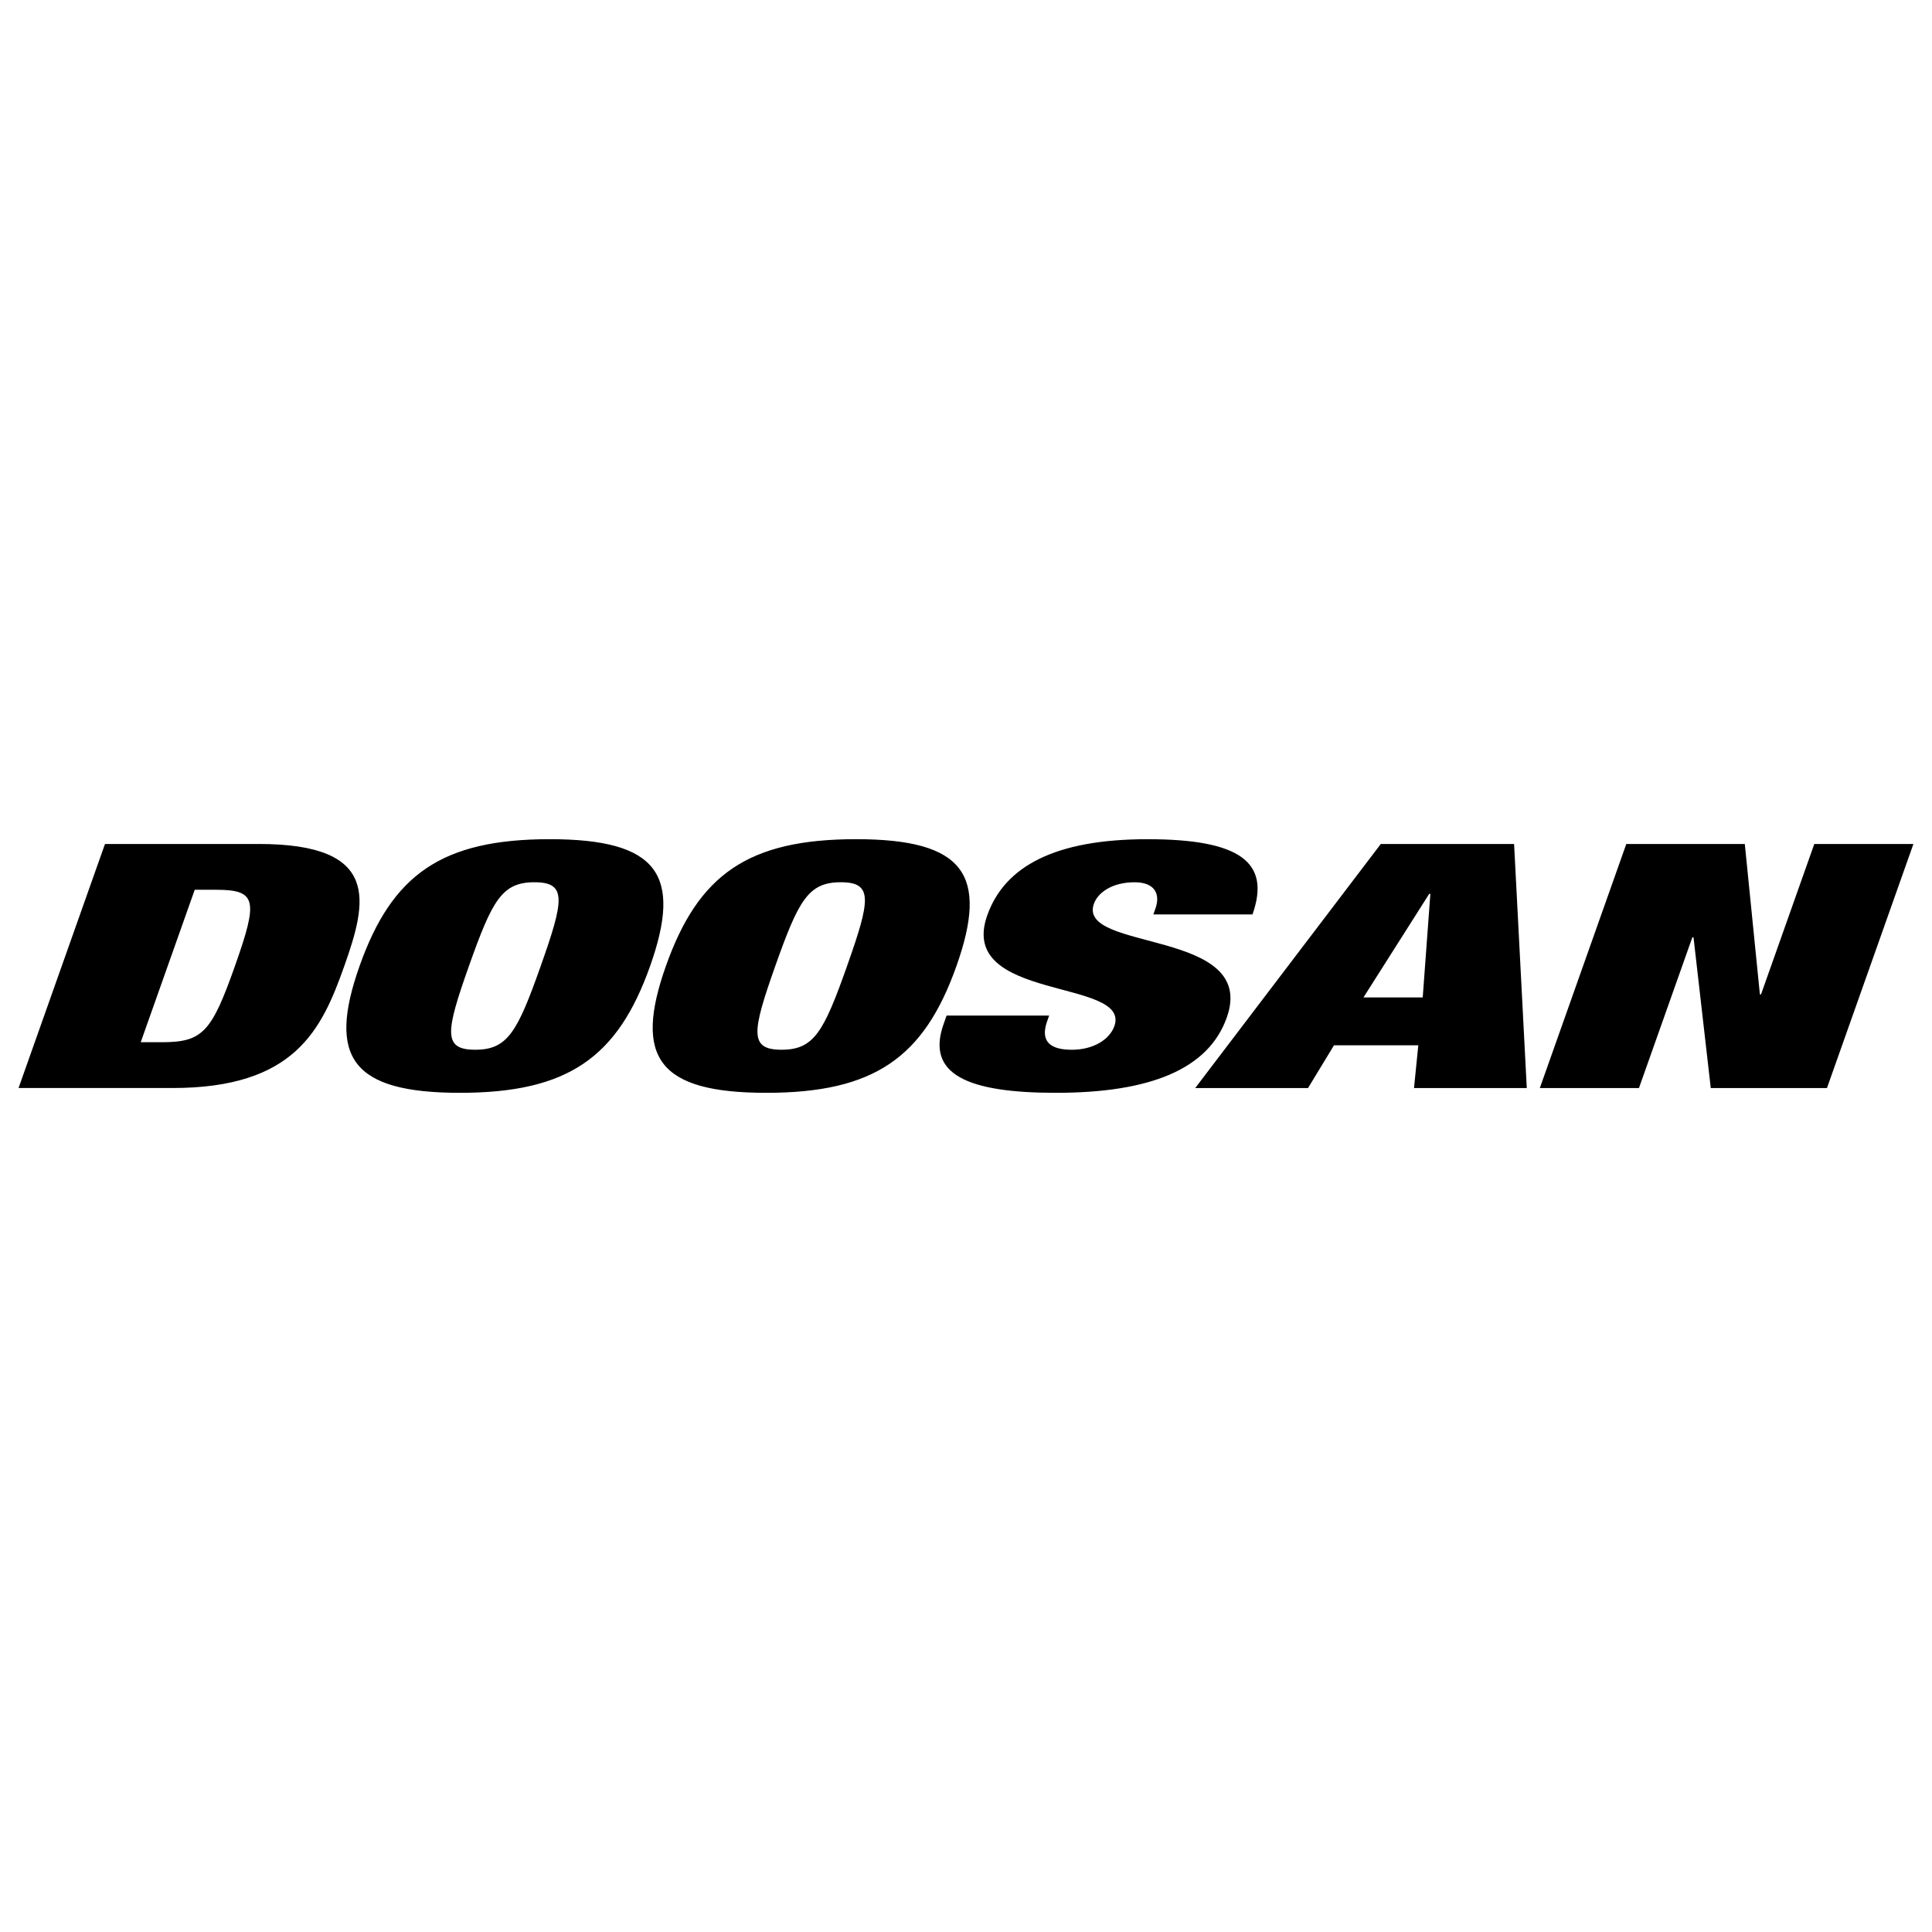
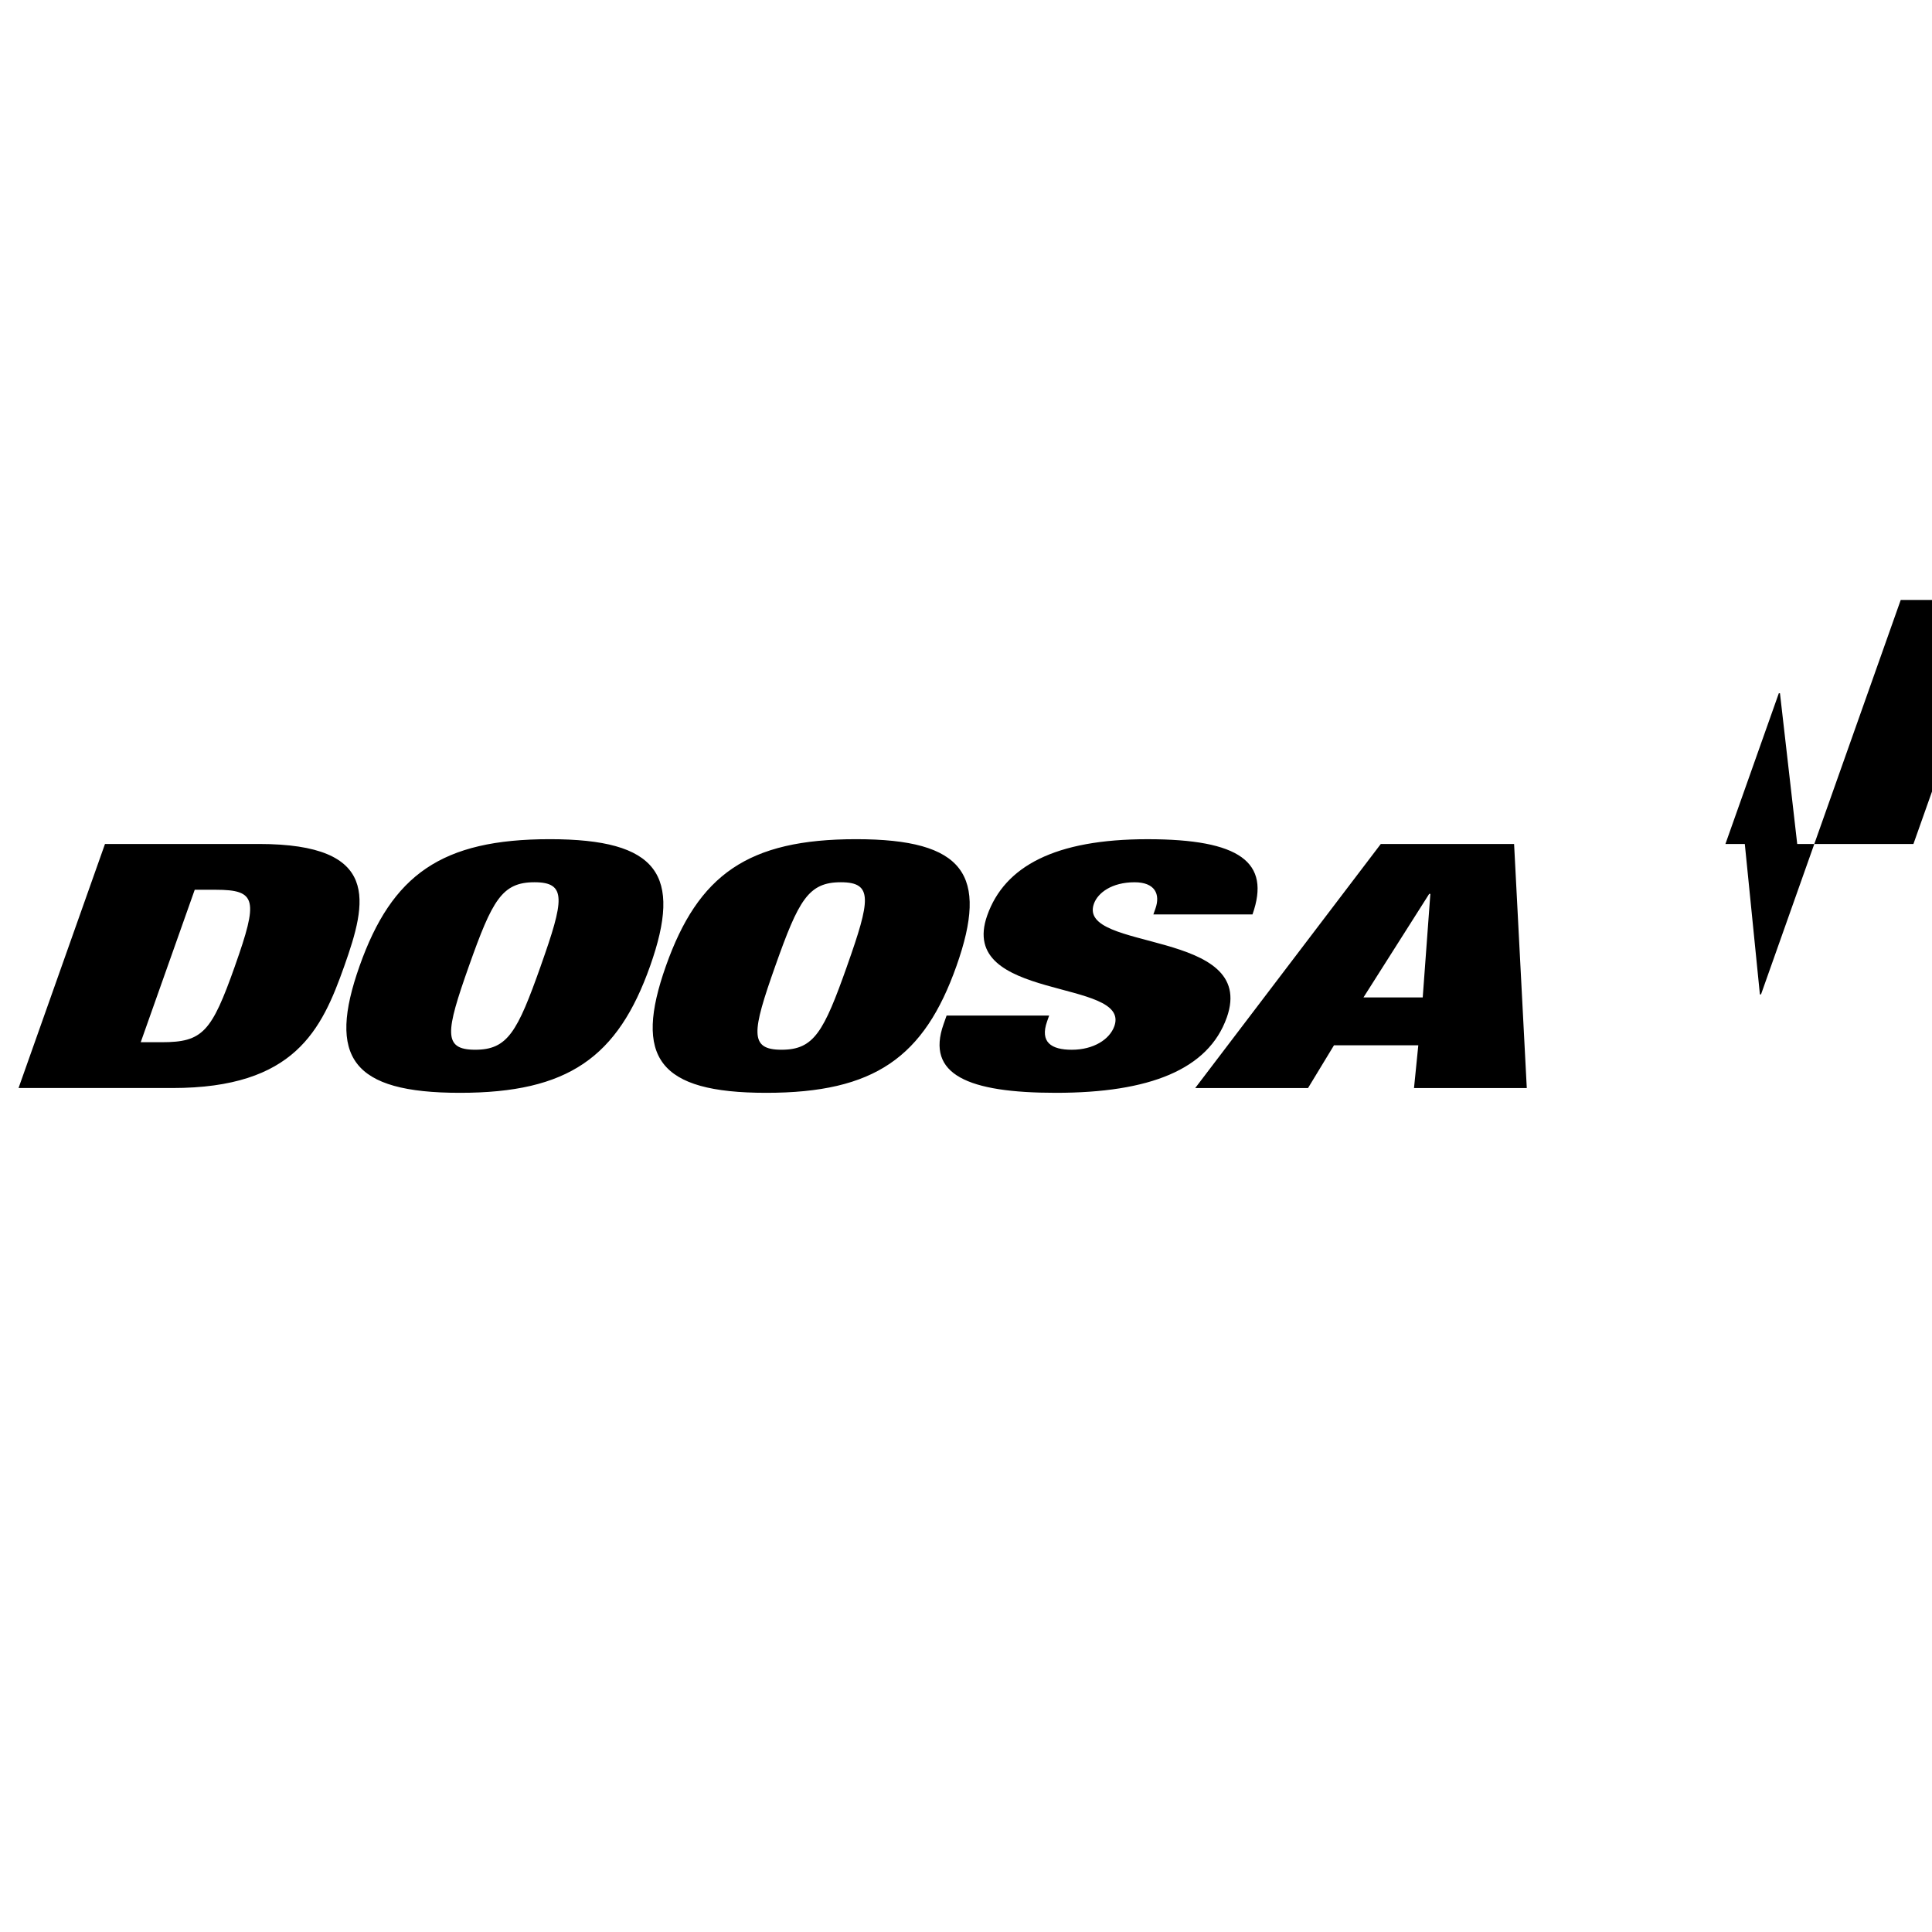
<svg xmlns="http://www.w3.org/2000/svg" data-name="레이어_1" viewBox="0 0 1000 1000">
-   <path d="M133.96 436.84H54.34L9.6 563.16h79.61c63.39 0 77.29-30.08 89.01-63.17 11.72-33.08 19.13-63.15-44.27-63.15Zm-12.34 63.15c-12.1 34.15-16.63 39.46-37.87 39.46H72.84l27.95-78.91h10.91c21.23 0 22 5.31 9.91 39.45Zm162.94-65.63c-56.03 0-81.71 18.4-98.44 65.63-16.73 47.25-4.08 65.65 51.95 65.65s81.71-18.4 98.44-65.65c16.73-47.23 4.08-65.63-51.94-65.63Zm-4.67 65.63c-12.09 34.15-17.12 43.35-33.93 43.35s-15.32-9.2-3.23-43.35c12.1-34.15 17.12-43.34 33.93-43.34s15.32 9.2 3.22 43.34Zm163.23-65.63c-56.02 0-81.71 18.4-98.44 65.63-16.73 47.25-4.08 65.65 51.95 65.65s81.71-18.4 98.44-65.65c16.73-47.23 4.08-65.63-51.95-65.63Zm-4.67 65.63c-12.09 34.15-17.12 43.35-33.93 43.35s-15.32-9.2-3.23-43.35c12.09-34.15 17.13-43.34 33.93-43.34s15.31 9.2 3.22 43.34Zm196.52 26.72c16.35-46.17-77.61-33.97-68.77-58.91 2-5.66 9.25-11.14 21.05-11.14 10.61 0 13.43 6.19 10.8 13.62l-1.07 3.02h51.31c9.58-27.08-6.57-38.93-54.34-38.93s-73.95 13.97-82.96 39.45c-15.85 44.76 74.63 32.37 65.8 57.32-2.45 6.89-10.81 12.21-22.02 12.21-10.62 0-16.61-3.89-12.79-14.69l1.06-3.01h-53.08l-1.56 4.43c-9.28 26.18 12.75 35.56 58.17 35.56 48.35 0 78.86-12.04 88.39-38.93Zm79.73-89.87-96.05 126.32h58.39l13.43-22.12h43.64l-2.22 22.12h58.37l-6.57-126.32H714.7Zm21.7 79.43h-30.67l34.02-53.6h.6l-3.95 53.6Zm202.68-79.43-27.57 77.84h-.59l-7.81-77.84h-61.34l-44.75 126.32h51.31l27.64-78.02h.59l8.93 78.02h60.15l44.74-126.32h-51.31Z" />
+   <path d="M133.96 436.84H54.34L9.6 563.16h79.61c63.39 0 77.29-30.08 89.01-63.17 11.72-33.08 19.13-63.15-44.27-63.15Zm-12.34 63.15c-12.1 34.15-16.63 39.46-37.87 39.46H72.84l27.95-78.91h10.91c21.23 0 22 5.31 9.91 39.45Zm162.94-65.63c-56.03 0-81.71 18.4-98.44 65.63-16.73 47.25-4.08 65.65 51.95 65.65s81.71-18.4 98.44-65.65c16.73-47.23 4.08-65.63-51.94-65.63Zm-4.67 65.63c-12.09 34.15-17.12 43.35-33.93 43.35s-15.32-9.2-3.23-43.35c12.1-34.15 17.12-43.34 33.93-43.34s15.32 9.2 3.22 43.34Zm163.23-65.63c-56.02 0-81.71 18.4-98.44 65.63-16.73 47.25-4.08 65.65 51.95 65.65s81.71-18.4 98.44-65.65c16.73-47.23 4.08-65.63-51.95-65.63Zm-4.67 65.63c-12.09 34.15-17.12 43.35-33.93 43.35s-15.32-9.2-3.23-43.35c12.09-34.15 17.13-43.34 33.93-43.34s15.31 9.2 3.22 43.34Zm196.52 26.72c16.35-46.17-77.61-33.97-68.77-58.91 2-5.66 9.25-11.14 21.05-11.14 10.61 0 13.43 6.19 10.8 13.62l-1.07 3.02h51.31c9.58-27.08-6.57-38.93-54.34-38.93s-73.95 13.97-82.96 39.45c-15.85 44.76 74.63 32.37 65.8 57.32-2.45 6.89-10.81 12.21-22.02 12.21-10.62 0-16.61-3.89-12.79-14.69l1.06-3.01h-53.08l-1.56 4.43c-9.28 26.18 12.75 35.56 58.17 35.56 48.35 0 78.86-12.04 88.39-38.93Zm79.73-89.87-96.05 126.32h58.39l13.43-22.12h43.64l-2.22 22.12h58.37l-6.57-126.32H714.7Zm21.7 79.43h-30.67l34.02-53.6h.6l-3.95 53.6Zm202.68-79.43-27.57 77.84h-.59l-7.81-77.84h-61.34h51.31l27.64-78.02h.59l8.93 78.02h60.15l44.74-126.32h-51.31Z" />
</svg>